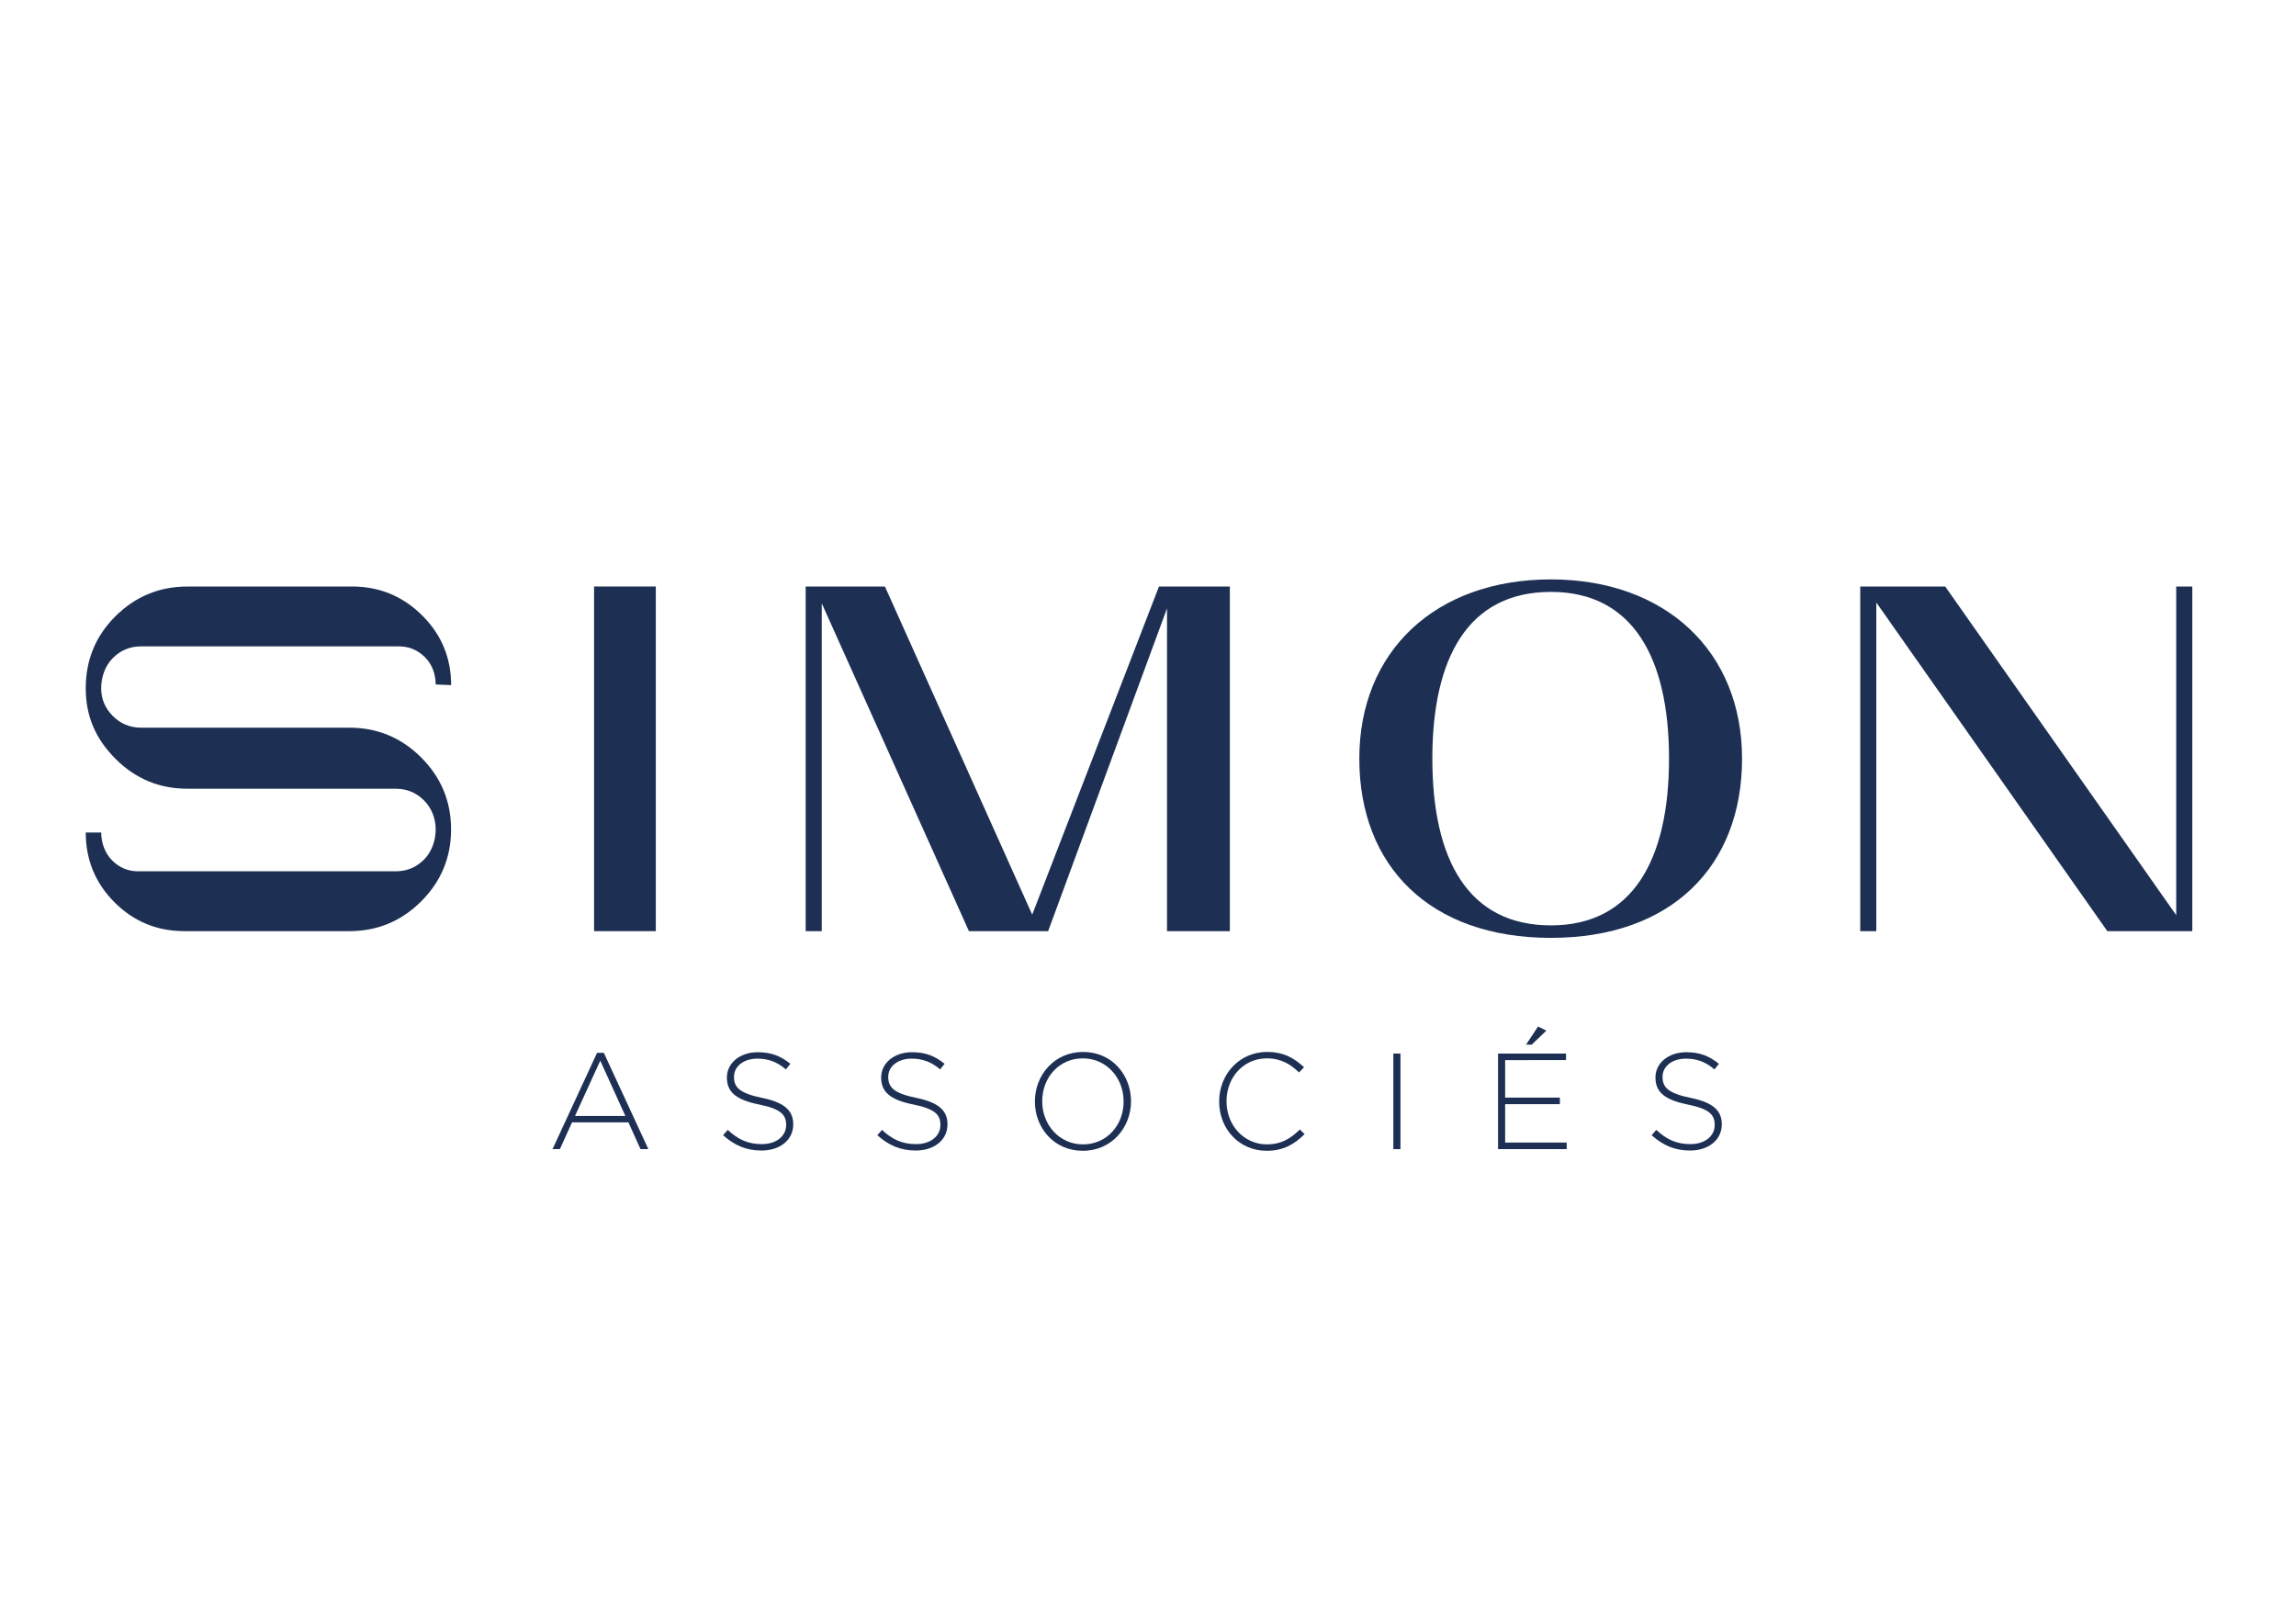
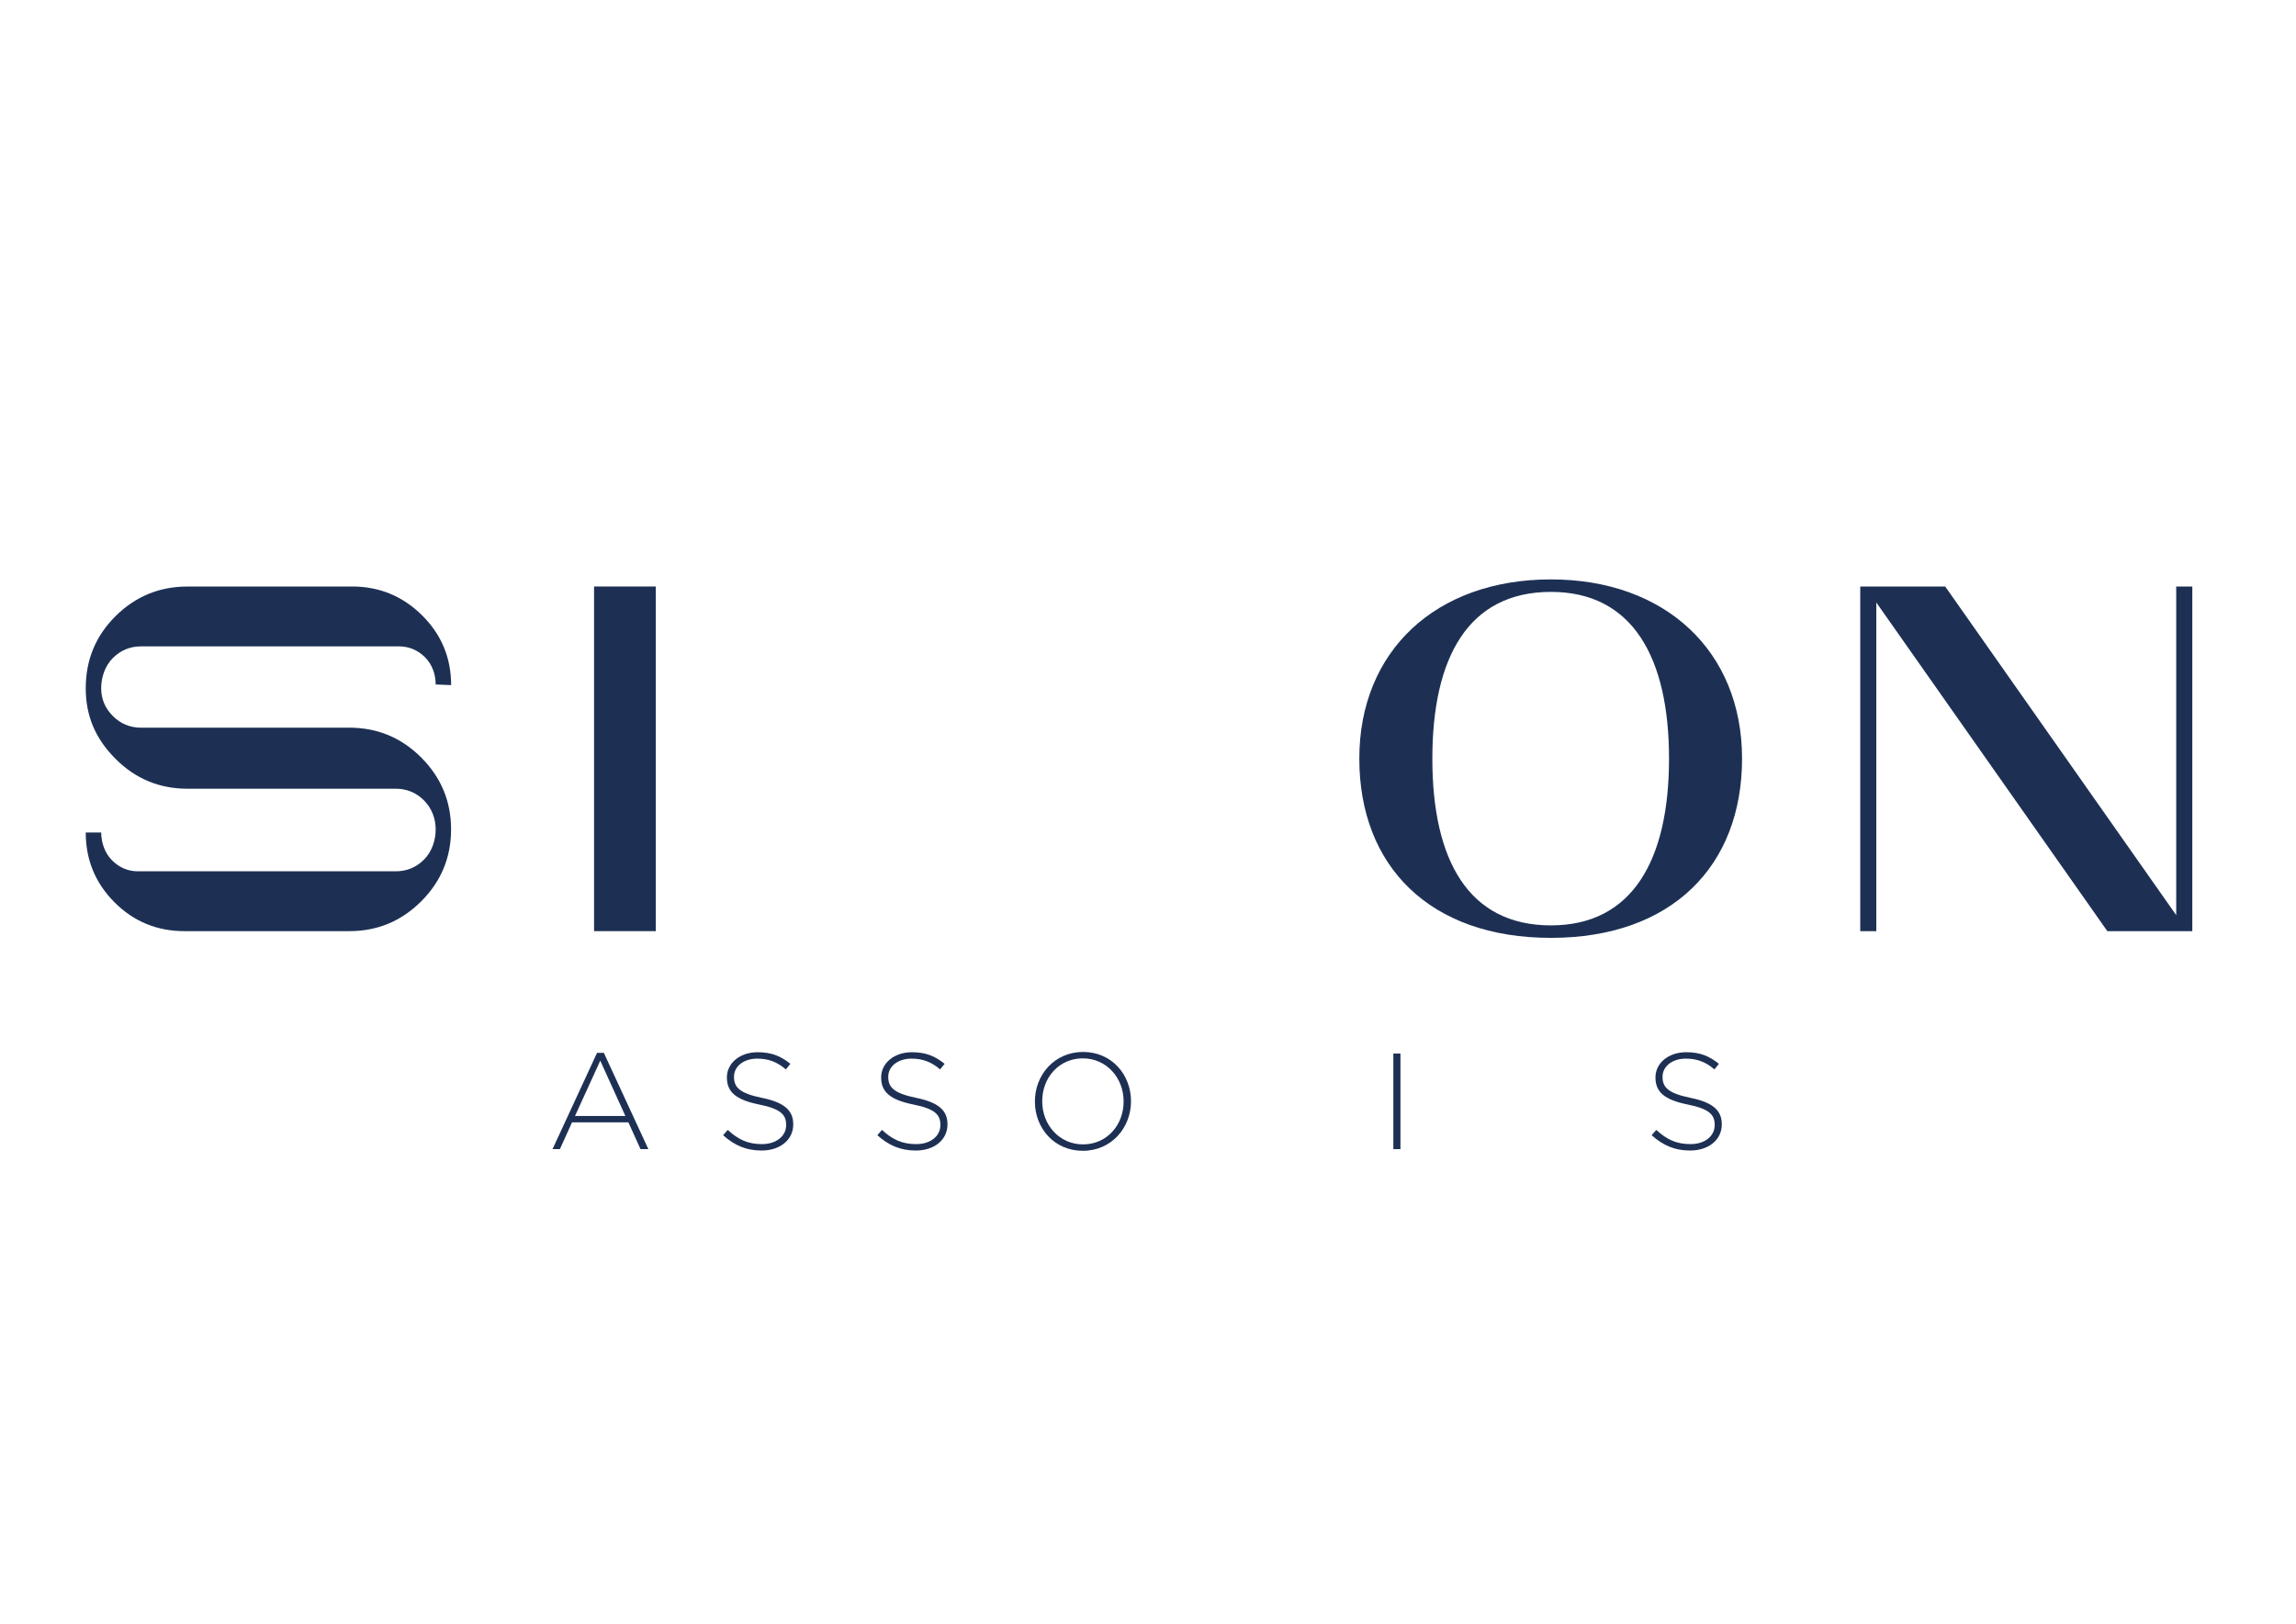
<svg xmlns="http://www.w3.org/2000/svg" id="Calque_1" x="0px" y="0px" viewBox="0 0 841.89 595.28" style="enable-background:new 0 0 841.89 595.28;" xml:space="preserve">
  <style type="text/css">	.st0{fill:#1D3054;}</style>
  <g>
    <g>
      <path class="st0" d="M234.87,421.29l-4.45-9.81h-20.67l-4.45,9.81h-2.7l16.32-35.29h2.5l16.32,35.29H234.87z M220.1,388.86   l-9.26,20.27h18.47L220.1,388.86z" />
      <path class="st0" d="M279.26,421.8c-5.61,0-9.91-1.85-14.12-5.61l1.7-1.95c3.85,3.55,7.41,5.21,12.56,5.21   c5.26,0,8.86-2.95,8.86-6.96v-0.1c0-3.7-1.95-5.86-9.91-7.46c-8.41-1.7-11.81-4.55-11.81-9.86v-0.1c0-5.21,4.76-9.21,11.26-9.21   c5.11,0,8.46,1.4,12.01,4.25l-1.65,2.05c-3.3-2.85-6.61-3.95-10.46-3.95c-5.16,0-8.56,2.95-8.56,6.61v0.1   c0,3.7,1.9,5.96,10.21,7.66c8.11,1.65,11.51,4.55,11.51,9.66v0.1C290.87,417.89,286.02,421.8,279.26,421.8z" />
      <path class="st0" d="M335.82,421.8c-5.61,0-9.91-1.85-14.12-5.61l1.7-1.95c3.85,3.55,7.41,5.21,12.56,5.21   c5.26,0,8.86-2.95,8.86-6.96v-0.1c0-3.7-1.95-5.86-9.91-7.46c-8.41-1.7-11.81-4.55-11.81-9.86v-0.1c0-5.21,4.76-9.21,11.26-9.21   c5.11,0,8.46,1.4,12.01,4.25l-1.65,2.05c-3.3-2.85-6.61-3.95-10.46-3.95c-5.16,0-8.56,2.95-8.56,6.61v0.1   c0,3.7,1.9,5.96,10.21,7.66c8.11,1.65,11.51,4.55,11.51,9.66v0.1C347.43,417.89,342.58,421.8,335.82,421.8z" />
      <path class="st0" d="M397.04,421.9c-10.61,0-17.57-8.46-17.57-18.02v-0.1c0-9.56,7.06-18.12,17.67-18.12   c10.61,0,17.57,8.46,17.57,18.02c0.05,0.05,0.05,0.05,0,0.1C414.71,413.34,407.65,421.9,397.04,421.9z M412,403.78   c0-8.66-6.31-15.77-14.97-15.77c-8.66,0-14.87,7.01-14.87,15.67v0.1c0,8.66,6.31,15.77,14.97,15.77c8.66,0,14.87-7.01,14.87-15.67   V403.78z" />
-       <path class="st0" d="M464.46,421.9c-10.01,0-17.42-7.96-17.42-18.02v-0.1c0-9.91,7.41-18.12,17.52-18.12   c6.26,0,10.01,2.3,13.61,5.61l-1.85,1.9c-3.05-2.95-6.56-5.16-11.81-5.16c-8.41,0-14.77,6.86-14.77,15.67v0.1   c0,8.86,6.46,15.77,14.82,15.77c5.06,0,8.51-1.95,12.06-5.46l1.75,1.7C474.67,419.44,470.67,421.9,464.46,421.9z" />
      <path class="st0" d="M510.91,421.29v-35.04h2.6v35.04H510.91z" />
-       <path class="st0" d="M549.3,421.29v-35.04h24.93v2.4H551.9v13.76h20.07v2.4H551.9v14.07h22.57v2.4H549.3z M559.56,383l4.4-6.66   l3.05,1.5l-5.36,5.15H559.56z" />
      <path class="st0" d="M619.73,421.8c-5.61,0-9.91-1.85-14.11-5.61l1.7-1.95c3.85,3.55,7.41,5.21,12.56,5.21   c5.26,0,8.86-2.95,8.86-6.96v-0.1c0-3.7-1.95-5.86-9.91-7.46c-8.41-1.7-11.81-4.55-11.81-9.86v-0.1c0-5.21,4.76-9.21,11.26-9.21   c5.11,0,8.46,1.4,12.01,4.25l-1.65,2.05c-3.3-2.85-6.61-3.95-10.46-3.95c-5.16,0-8.56,2.95-8.56,6.61v0.1   c0,3.7,1.9,5.96,10.21,7.66c8.11,1.65,11.51,4.55,11.51,9.66v0.1C631.34,417.89,626.48,421.8,619.73,421.8z" />
    </g>
    <g>
      <path class="st0" d="M129.07,215.02c10.02,0,18.58,3.52,25.69,10.56c7.1,7.04,10.66,15.57,10.66,25.59l-5.67-0.23   c0-3.81-1.33-7.47-4-10.07c-2.66-2.6-5.84-3.9-9.51-3.9H51.75c-4.06,0-7.52,1.43-10.37,4.28c-2.85,2.85-4.28,7.01-4.28,11.07   c0,3.93,1.43,7.33,4.28,10.18c2.85,2.85,6.31,4.28,10.37,4.28h76.36c10.27,0,19.06,3.65,26.35,10.94   c7.29,7.3,10.94,16.08,10.94,26.35c0,10.28-3.65,19.06-10.94,26.36c-7.3,7.29-16.08,10.94-26.35,10.94H67.59   c-10.02,0-18.55-3.52-25.59-10.56c-7.04-7.04-10.56-15.57-10.56-25.59h5.67c0,3.68,1.33,7.55,4,10.21c2.66,2.66,5.83,4,9.51,4   h94.48c4.06,0,7.52-1.43,10.37-4.28c2.85-2.85,4.28-7.01,4.28-11.07c0-3.93-1.43-7.79-4.28-10.64c-2.85-2.85-6.31-4.28-10.37-4.28   H68.73c-10.27,0-19.06-3.64-26.35-10.94c-7.3-7.29-10.94-15.61-10.94-25.89c0-10.4,3.64-19.22,10.94-26.45   c7.29-7.23,16.08-10.85,26.35-10.85H129.07z" />
      <path class="st0" d="M217.83,341.37V215.02h22.64v126.35H217.83z" />
      <polygon class="st0" points="797.97,215.02 797.97,335.47 798.35,336.05 713.26,215.02 682.11,215.02 682.11,341.37 688,341.37    688,220.92 687.62,220.35 772.71,341.37 803.87,341.37 803.87,215.02   " />
-       <polygon class="st0" points="430.87,215.02 430.87,215.02 424.97,215.02 378.49,335.33 324.48,215.02 295.42,215.02    295.42,341.37 301.32,341.37 301.32,221.2 355.28,341.37 384.33,341.37 427.92,223.03 427.92,341.37 450.96,341.37 450.96,215.02      " />
      <g>
        <path class="st0" d="M568.7,212.42c41.98,0,70.07,26.36,70.07,65.71c0,39.35-25.78,65.71-70.07,65.71    c-44.5,0-70.27-26.36-70.27-65.71C498.42,238.78,526.35,212.42,568.7,212.42z M568.7,339.26c30,0,43.29-24.16,43.29-61.13    c0-36.97-13.29-61.13-43.29-61.13c-30.4,0-43.49,24.16-43.49,61.13C525.2,315.1,538.29,339.26,568.7,339.26z" />
      </g>
    </g>
  </g>
</svg>